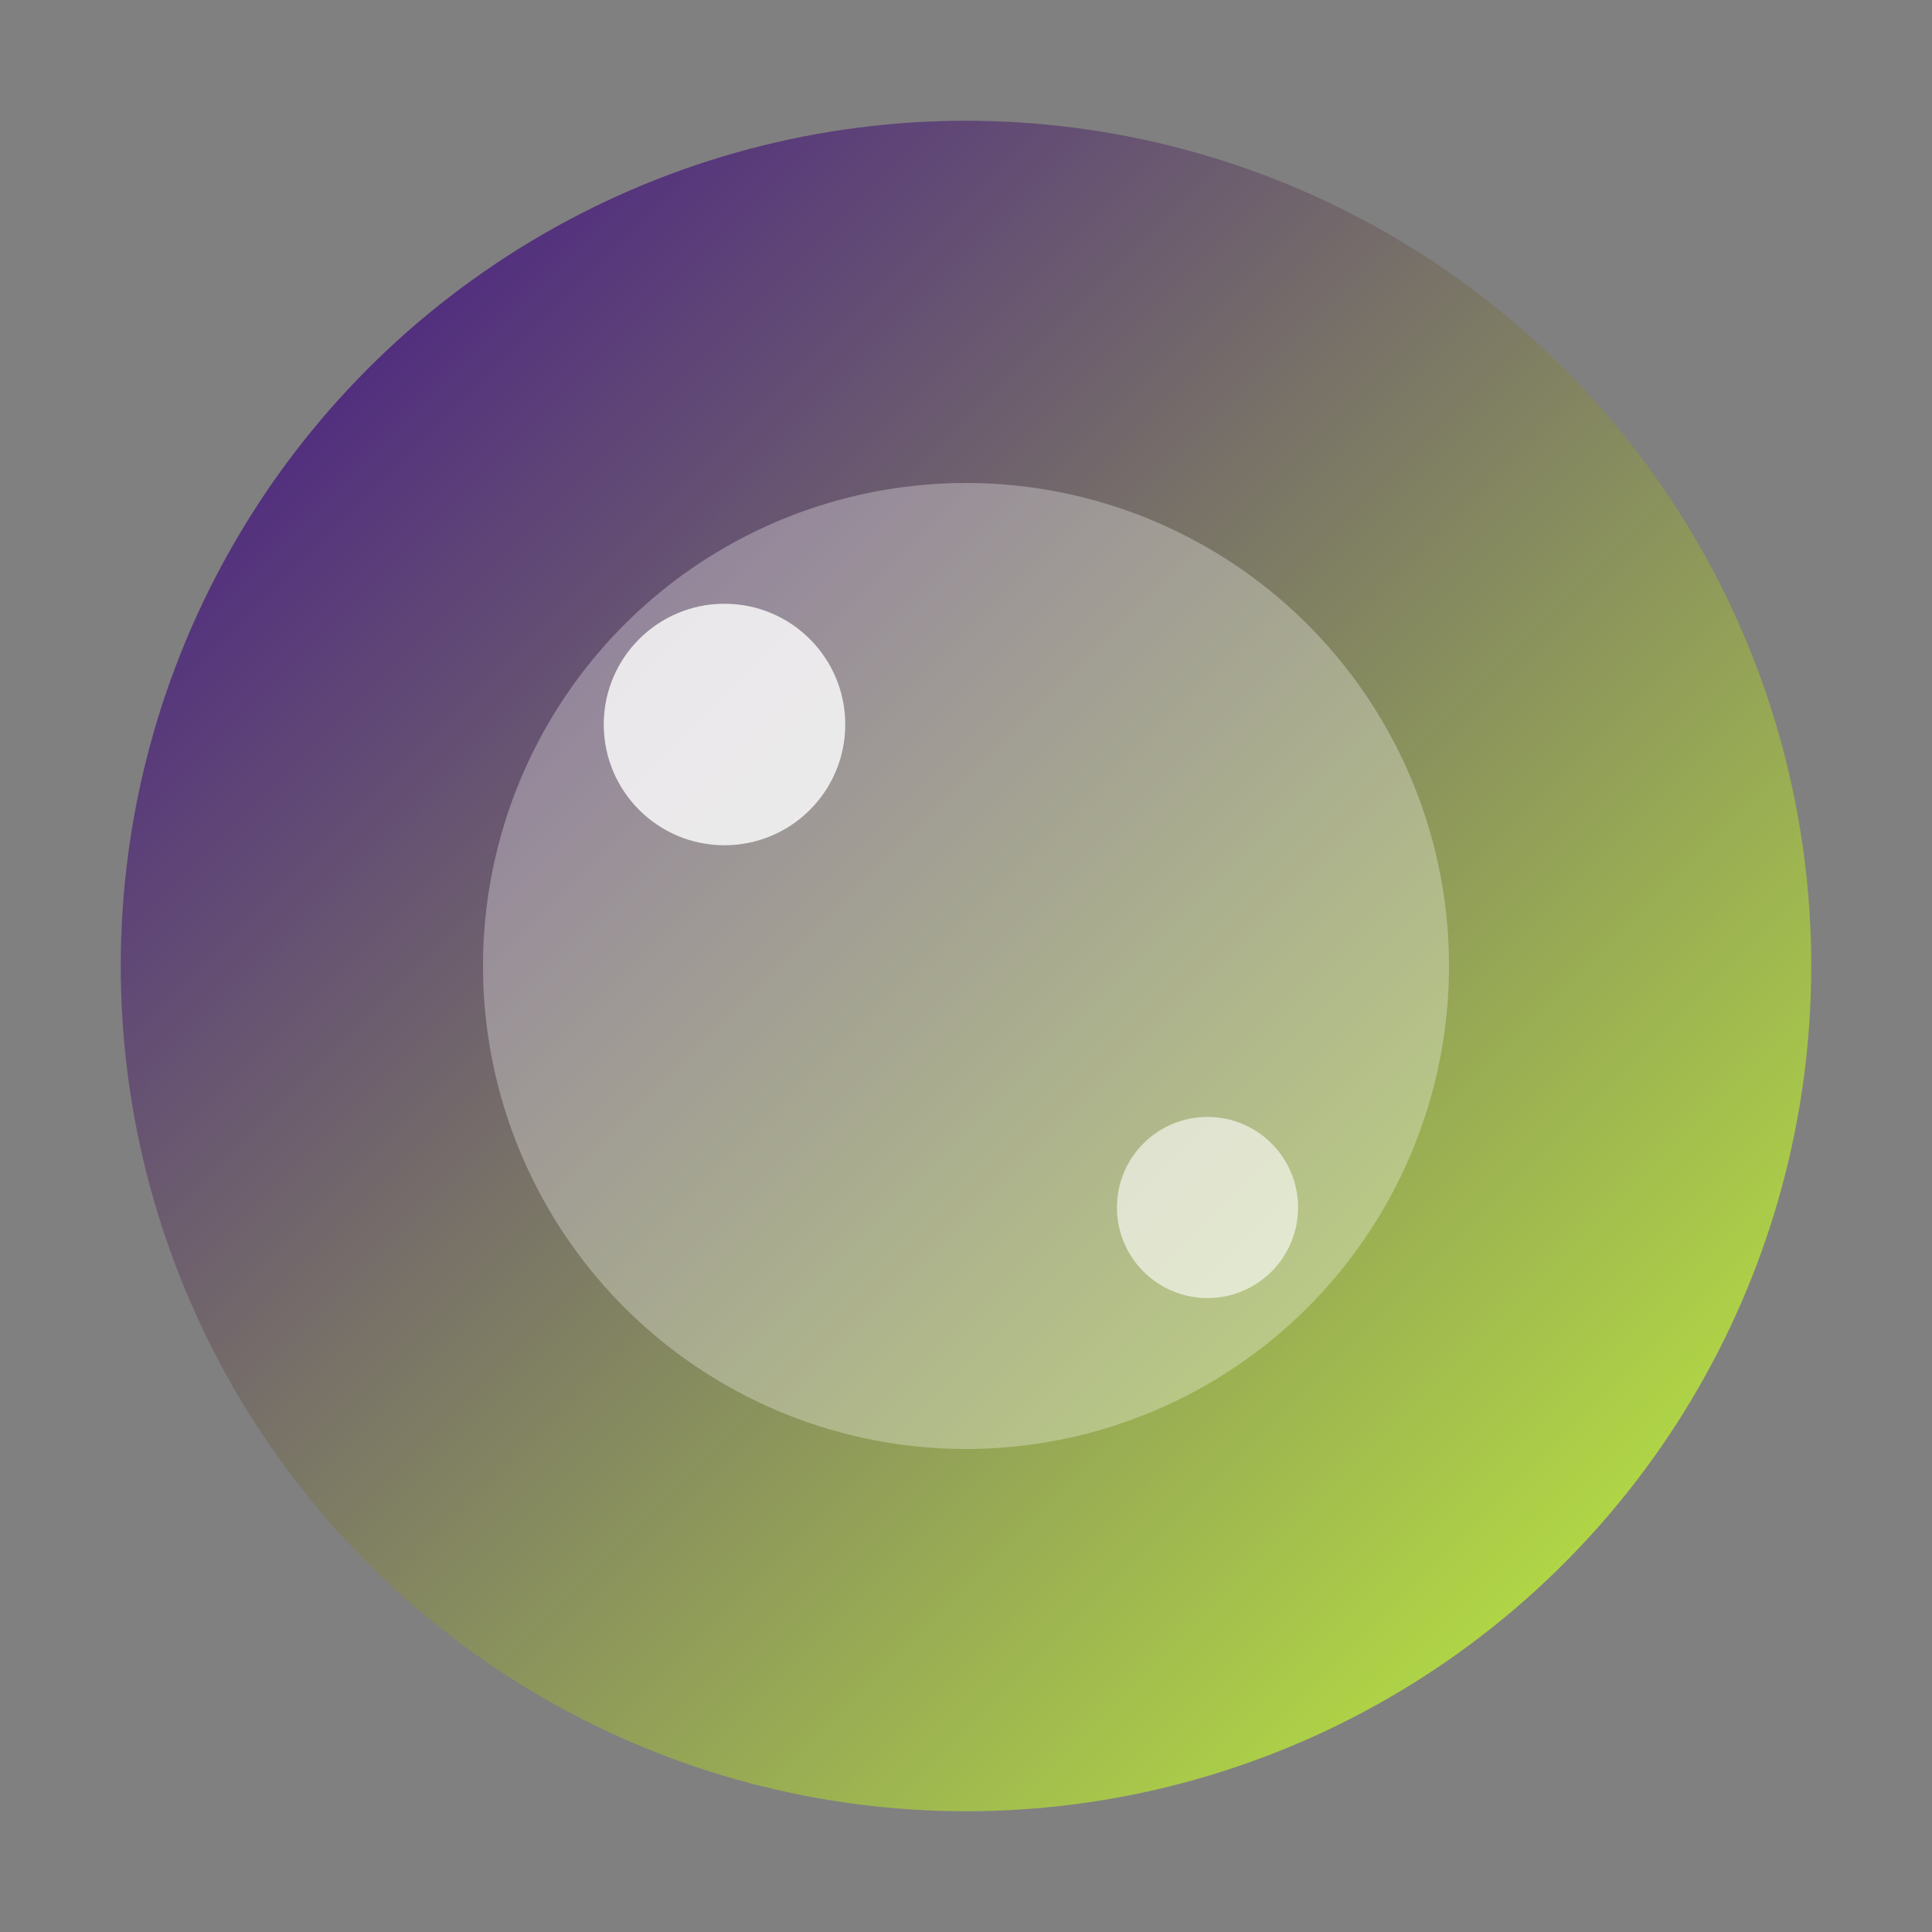
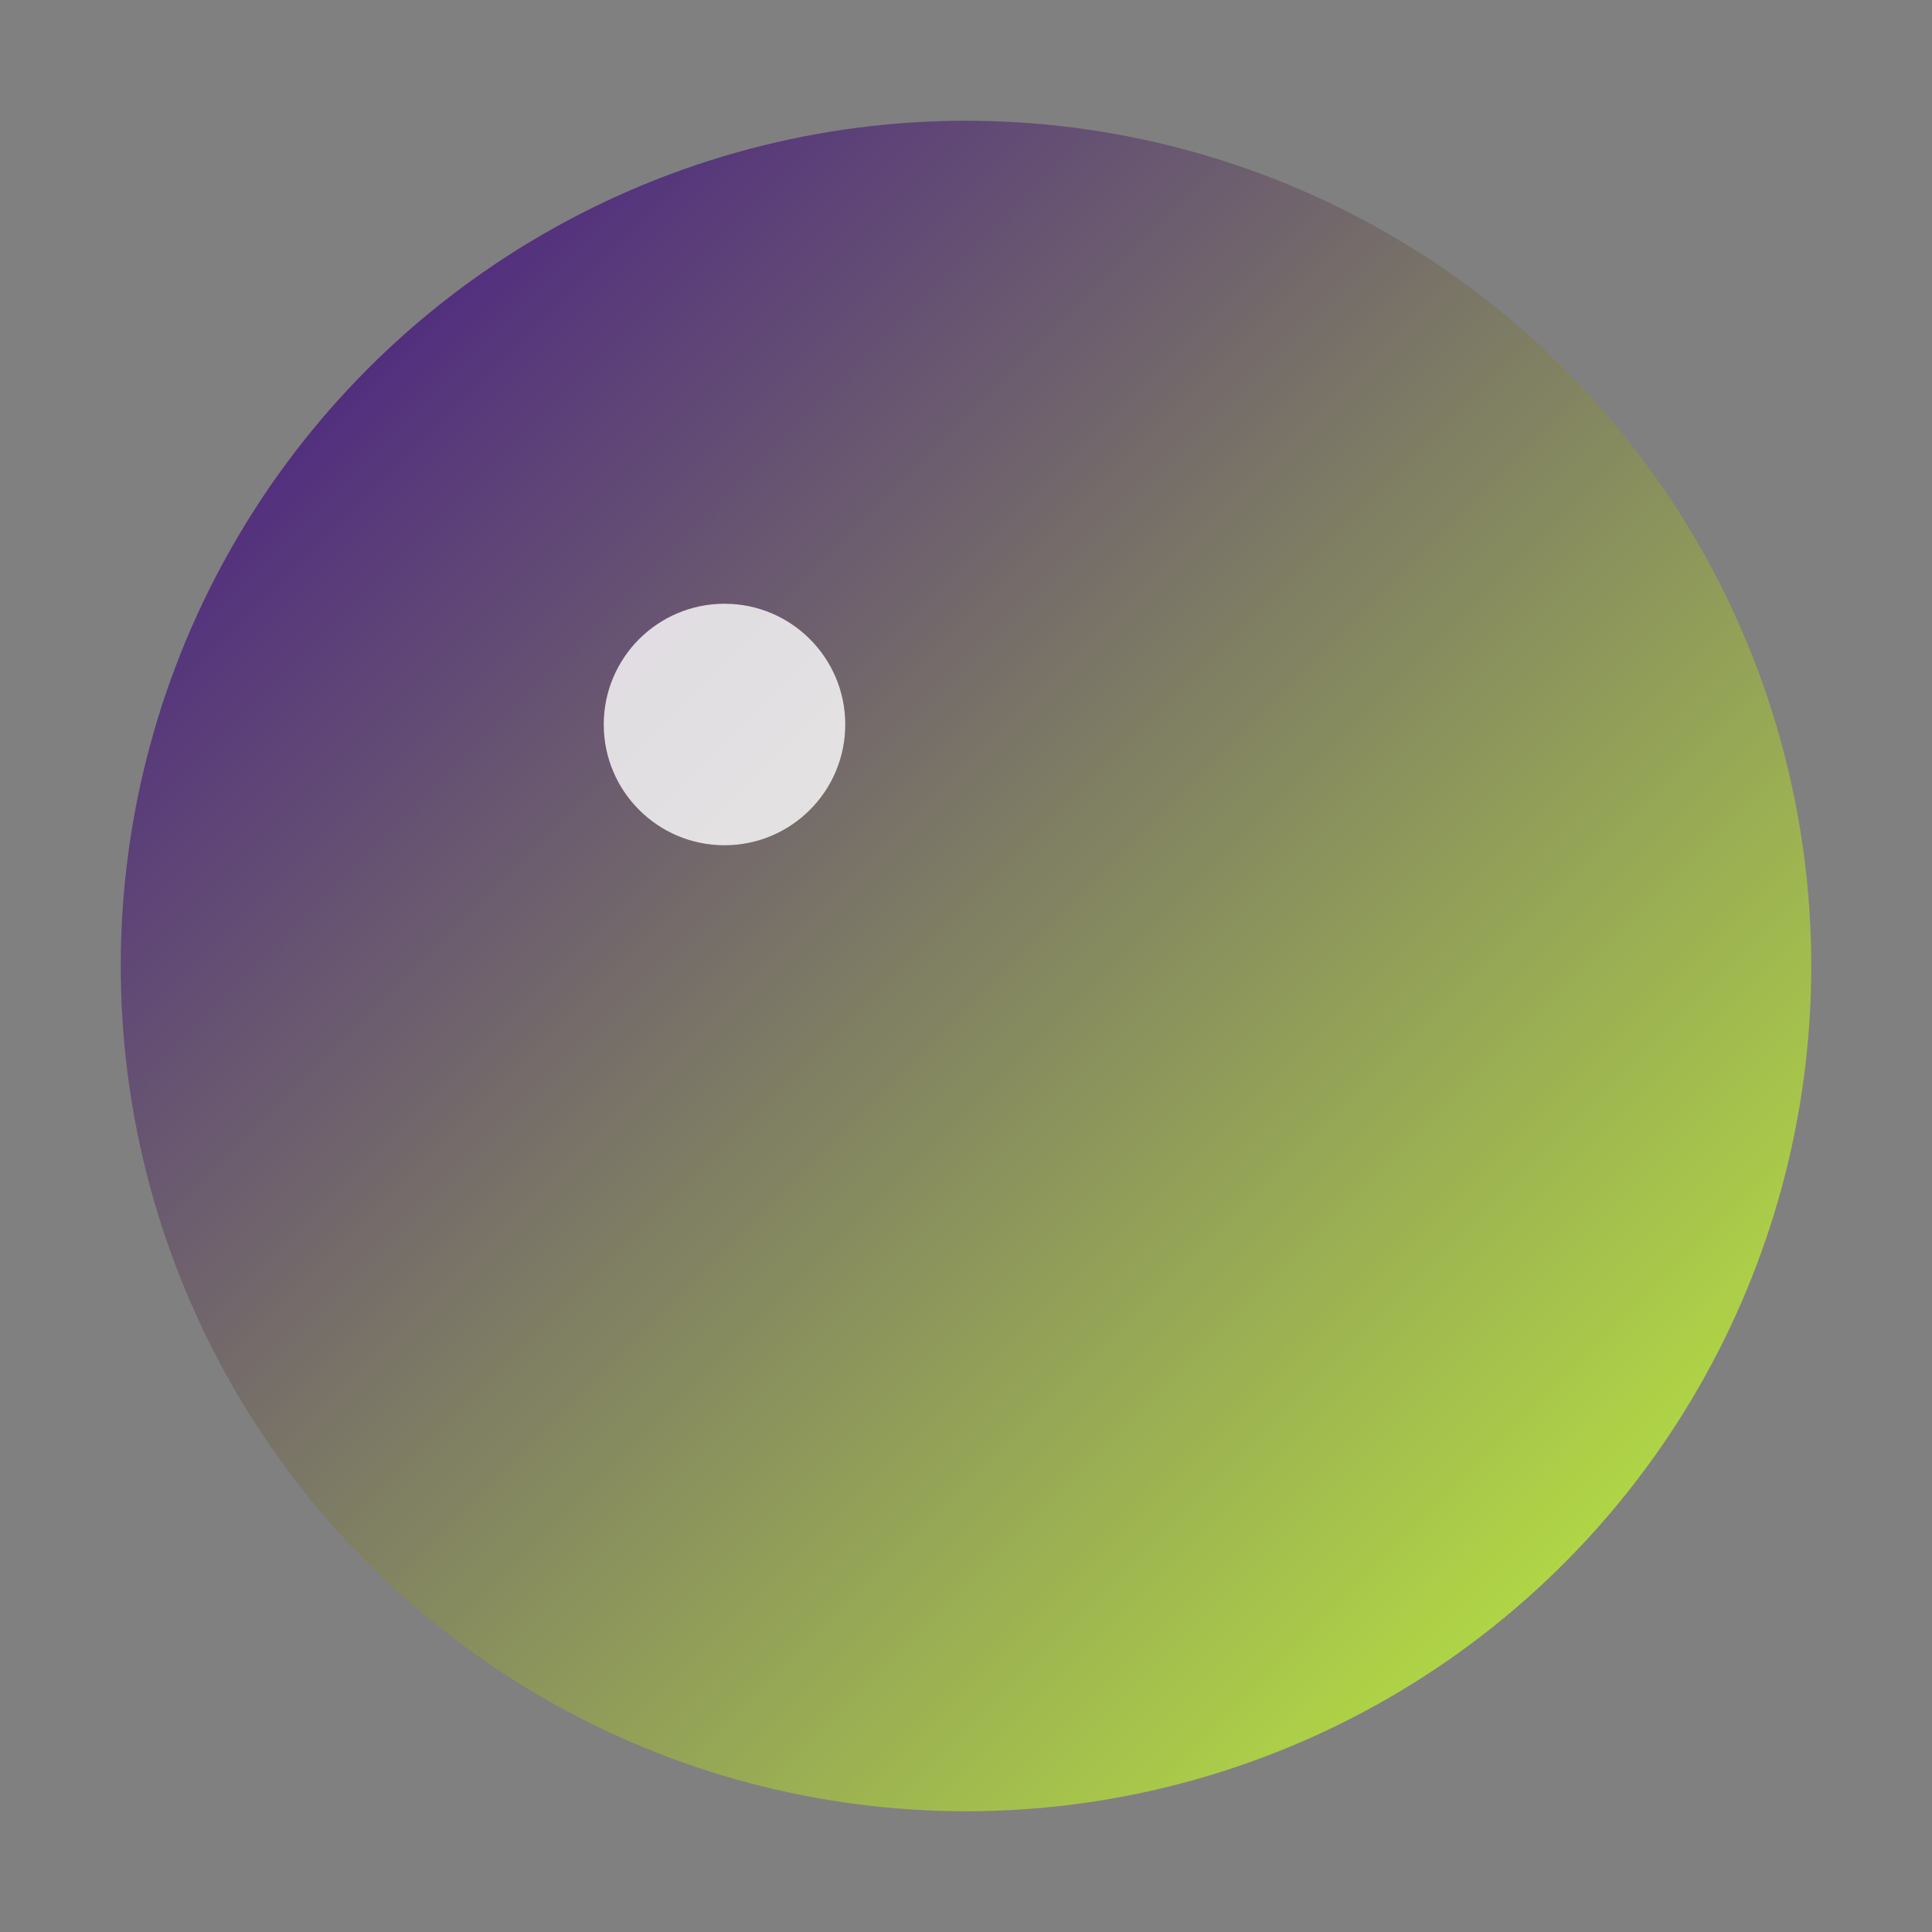
<svg xmlns="http://www.w3.org/2000/svg" viewBox="0 0 32 32" fill="none">
  <rect x="0" y="0" width="32" height="32" fill="#808080" stroke="none" />
  <defs>
    <linearGradient id="faviconGradient" x1="0%" y1="0%" x2="100%" y2="100%">
      <stop offset="0%" style="stop-color:#3F0D8A;stop-opacity:1" />
      <stop offset="100%" style="stop-color:#C3F73A;stop-opacity:1" />
    </linearGradient>
  </defs>
  <circle cx="16" cy="16" r="14" fill="url(#faviconGradient)" />
-   <circle cx="16" cy="16" r="8" fill="#FFFFFF" opacity="0.3" />
  <circle cx="12" cy="12" r="2" fill="#FFFFFF" opacity="0.8" />
-   <circle cx="20" cy="20" r="1.5" fill="#FFFFFF" opacity="0.6" />
</svg>